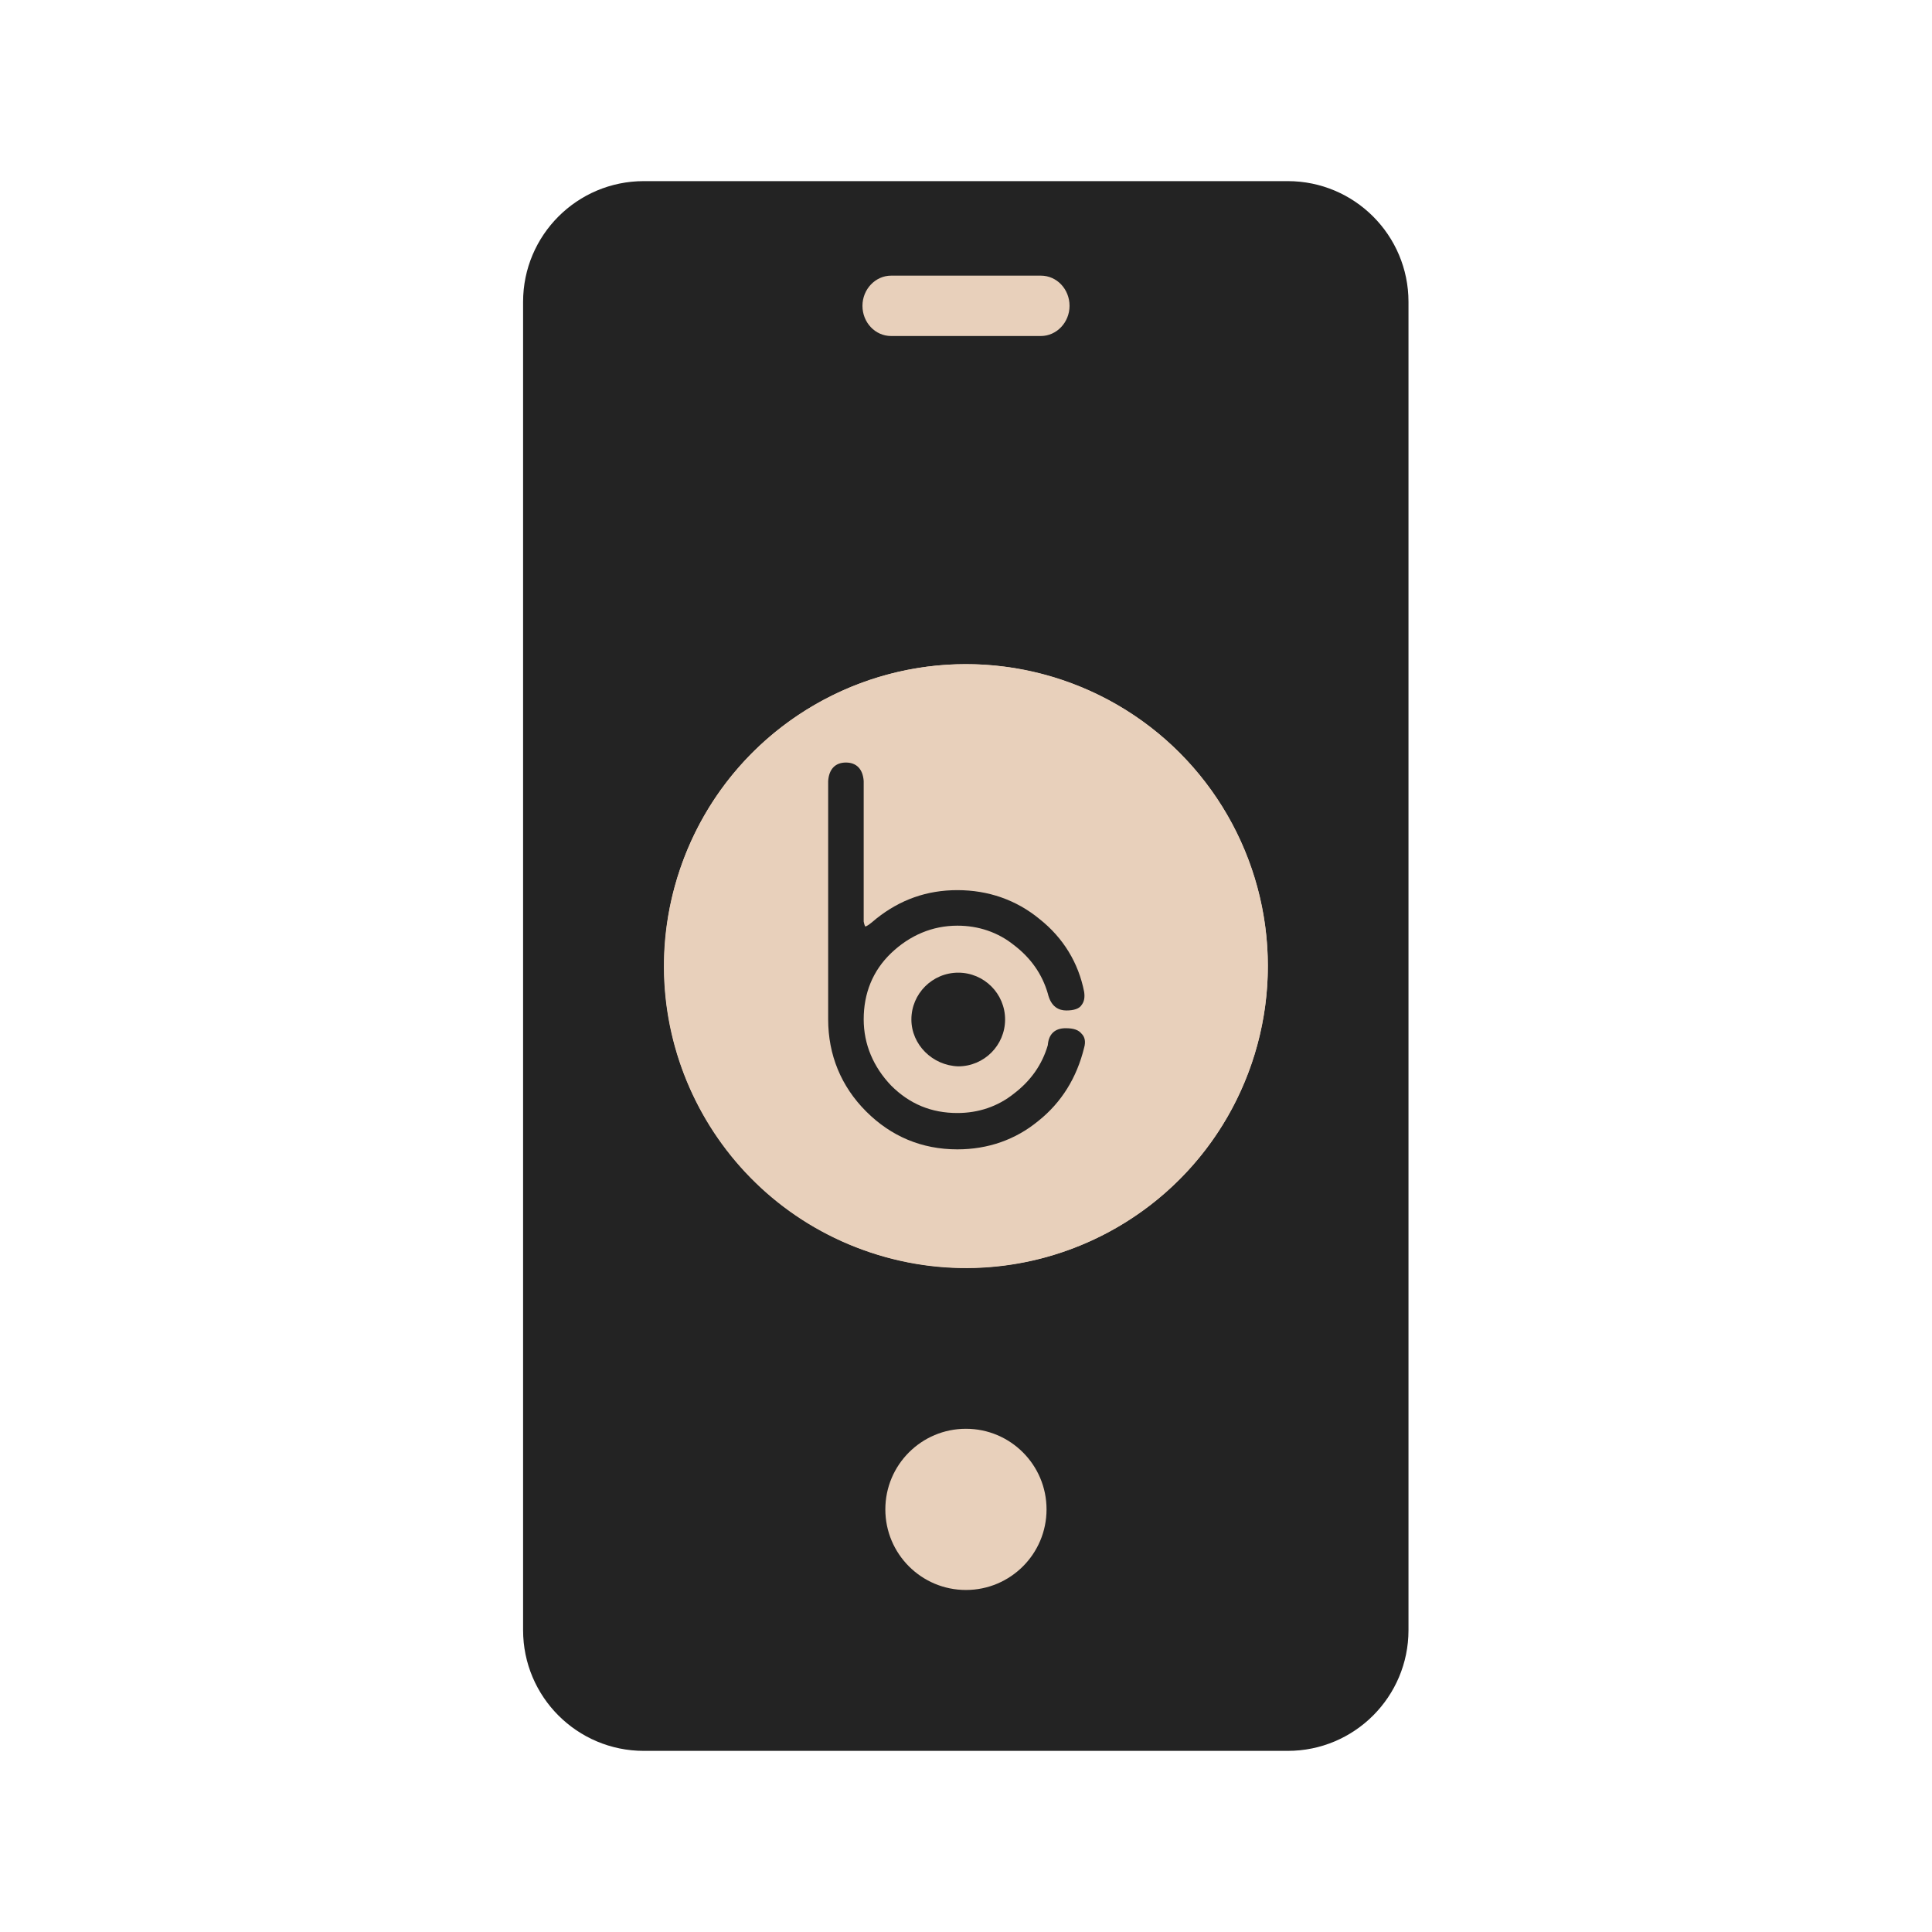
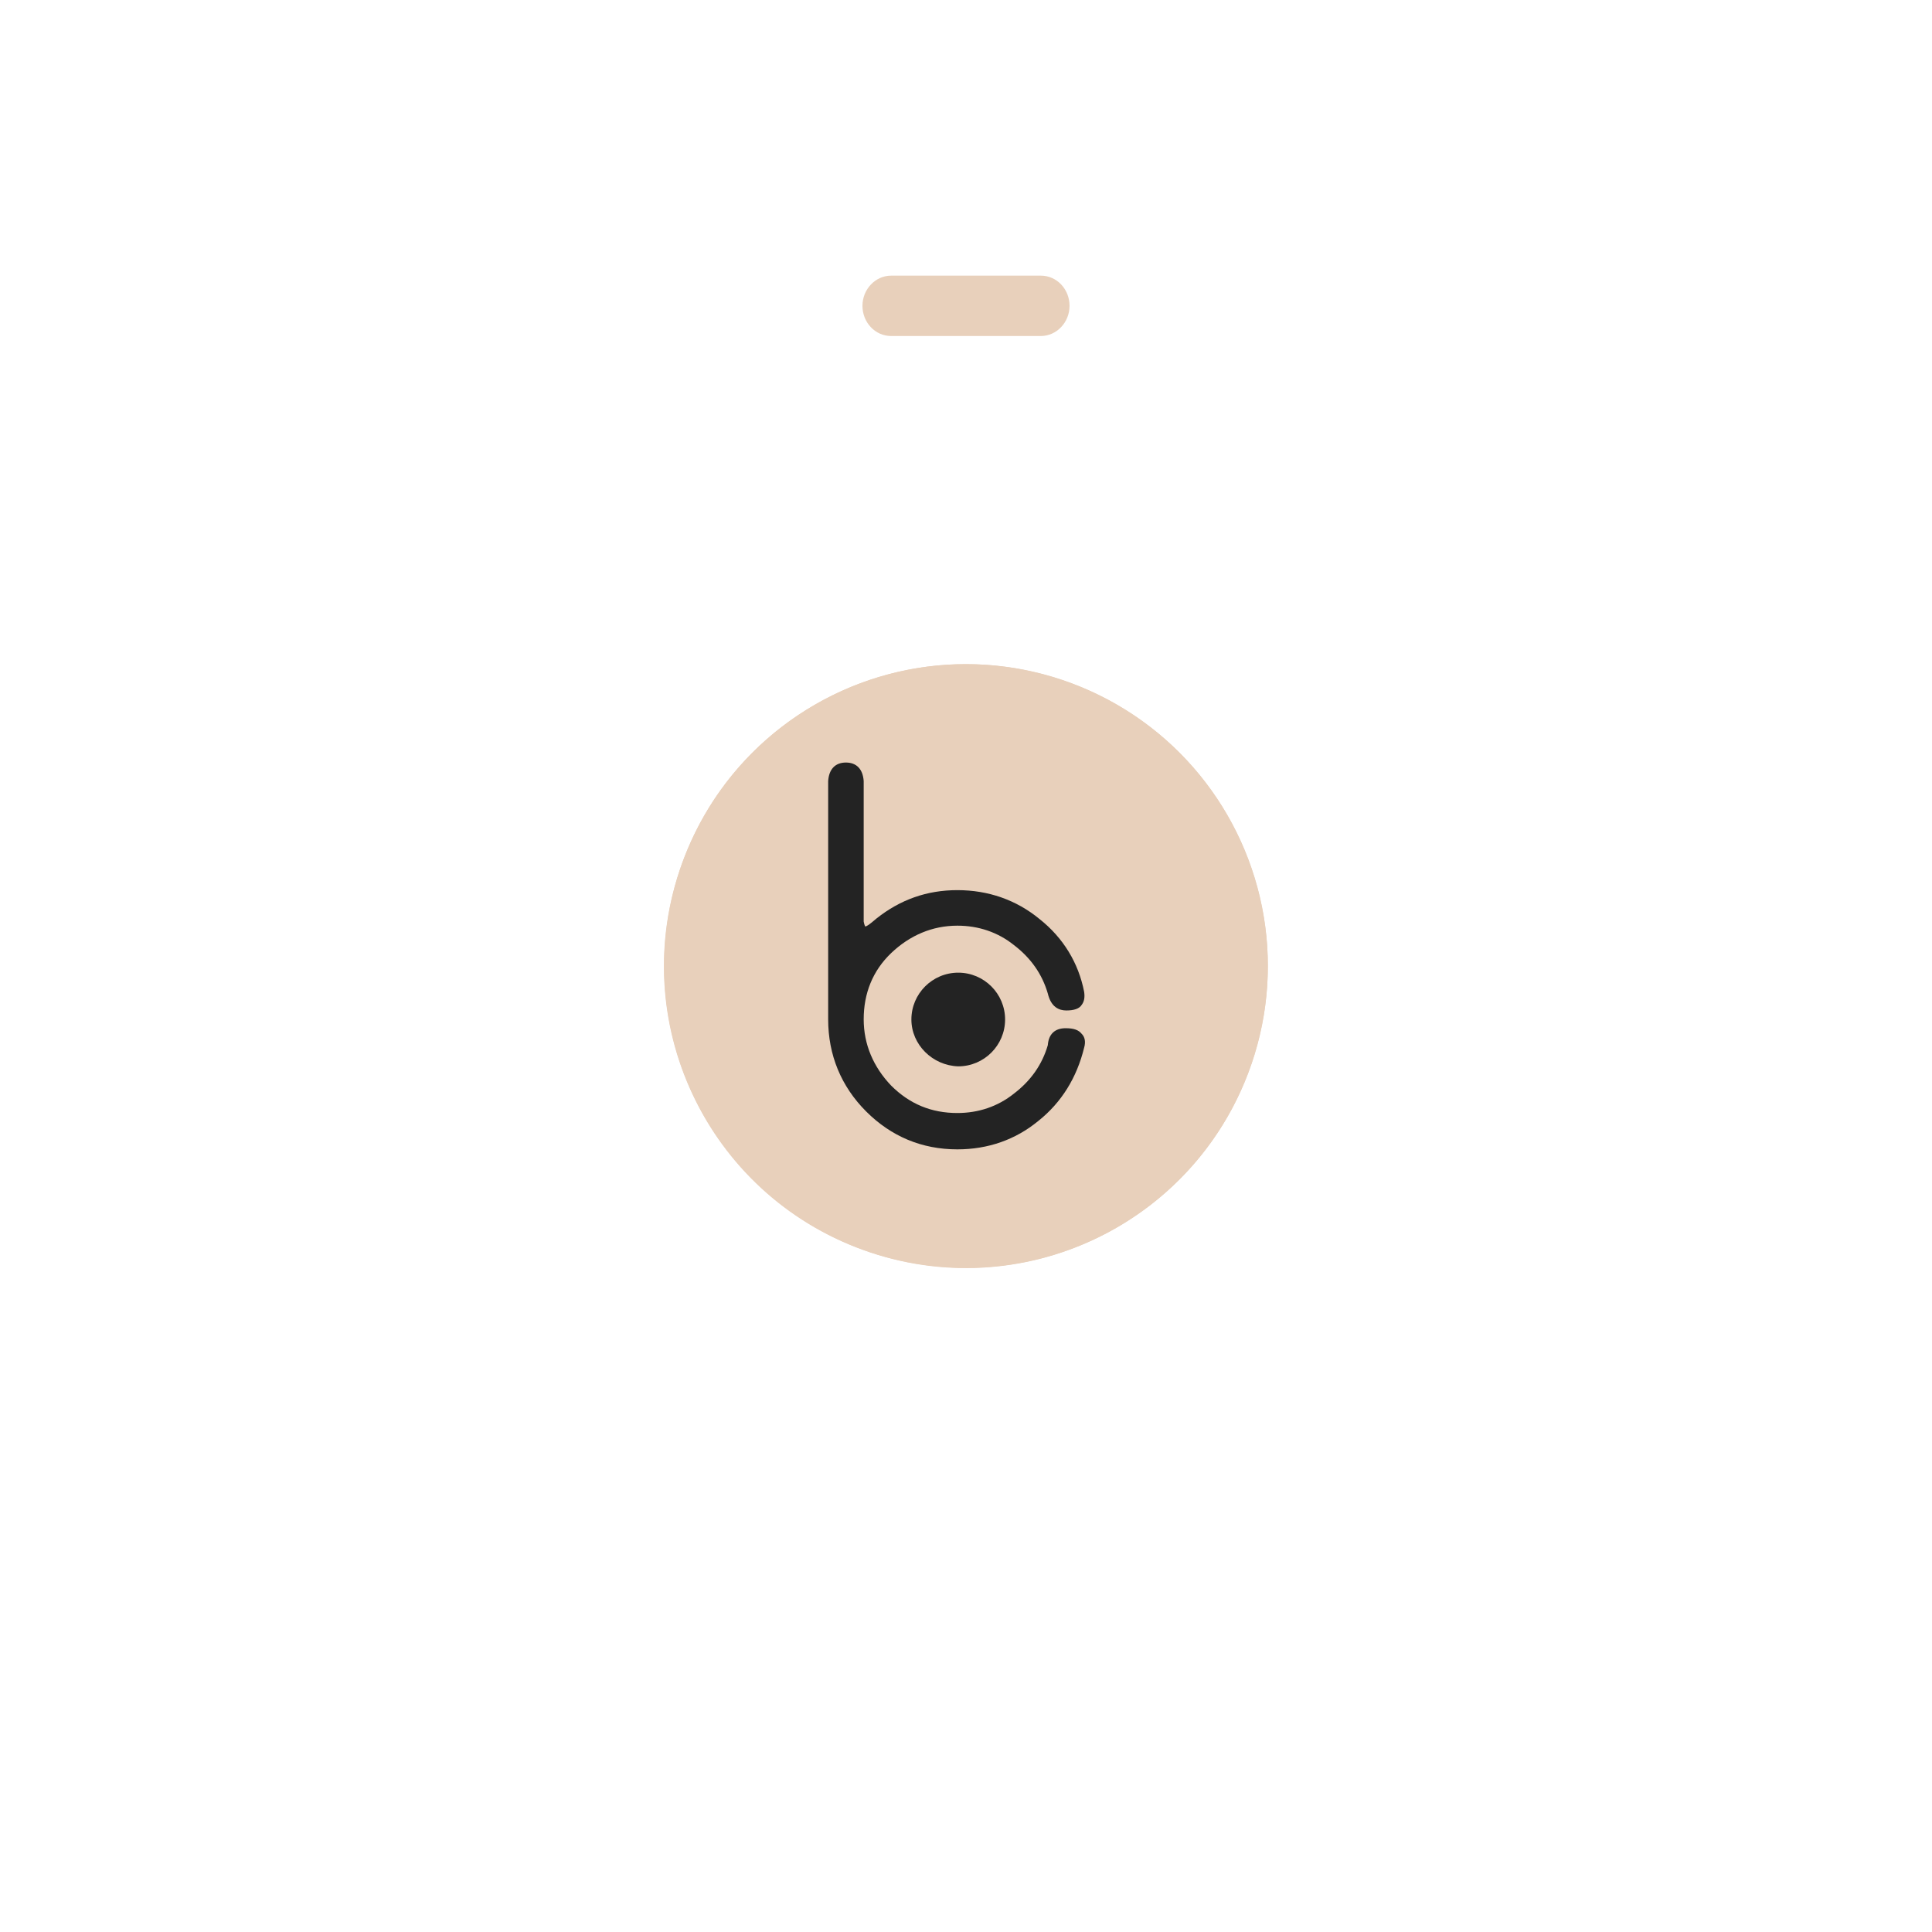
<svg xmlns="http://www.w3.org/2000/svg" width="64" height="64" viewBox="0 0 64 64" fill="none">
-   <path d="M42.658 6H21.328C19.119 6 17.328 7.791 17.328 10V54C17.328 56.209 19.119 58 21.328 58H42.658C44.867 58 46.658 56.209 46.658 54V10C46.658 7.791 44.867 6 42.658 6Z" fill="#232323" />
-   <path d="M31.998 52.67C33.473 52.67 34.668 51.475 34.668 50C34.668 48.526 33.473 47.33 31.998 47.33C30.523 47.33 29.328 48.526 29.328 50C29.328 51.475 30.523 52.67 31.998 52.67Z" fill="#E8D0BB" />
  <path d="M35.16 22.52C29.92 20.77 24.26 23.6 22.51 28.84C20.76 34.08 23.59 39.74 28.83 41.49C34.07 43.24 39.73 40.41 41.48 35.17C43.23 29.93 40.4 24.27 35.16 22.52ZM27.52 28.12C27.52 27.83 27.76 27.59 28.04 27.59H35.97C36.25 27.59 36.49 27.83 36.49 28.12V28.31C36.49 28.6 36.25 28.84 35.97 28.84H28.04C27.76 28.84 27.52 28.6 27.52 28.31V28.12ZM36.81 33.41C36.81 33.82 36.67 34.01 36.38 34.01H28.78C28.73 34.99 29.51 35.47 31.12 35.47H31.55L35.84 35.45C36.22 35.45 36.41 35.69 36.41 36.17C36.41 36.55 36.22 36.72 35.87 36.72C34.88 36.72 30.28 36.74 29.95 36.7C29.1 36.63 28.48 36.43 28.08 36.1C27.51 35.65 27.23 35.14 27.23 34.54V31.98C27.23 31.17 27.68 30.57 28.56 30.18C29.2 29.89 29.98 29.75 30.9 29.75H33.74C34.52 29.75 35.16 29.89 35.73 30.16C36.46 30.49 36.82 31.02 36.82 31.72V33.42L36.81 33.41Z" fill="#E8D0BB" />
-   <path d="M32.191 31.01C30.611 30.97 29.741 31.12 29.361 31.24C28.931 31.37 28.711 31.58 28.711 31.87V32.68H35.341L35.321 31.79C35.321 31.26 34.271 31.05 32.191 31V31.01Z" fill="#E8D0BB" />
  <path d="M34.48 11.131H29.52C28.99 11.131 28.57 10.681 28.57 10.131C28.57 9.581 29 9.131 29.52 9.131H34.48C35.01 9.131 35.43 9.581 35.43 10.131C35.43 10.681 35 11.131 34.48 11.131Z" fill="#E8D0BB" />
  <circle cx="32" cy="32" r="10" fill="#E8D0BB" />
  <path d="M35.834 34.249C35.727 34.115 35.566 34.061 35.299 34.061C34.951 34.061 34.737 34.249 34.71 34.623C34.523 35.265 34.148 35.8 33.587 36.228C33.052 36.656 32.41 36.87 31.714 36.87C30.858 36.87 30.136 36.576 29.52 35.961C28.932 35.345 28.611 34.596 28.611 33.767C28.611 32.911 28.905 32.162 29.52 31.573C30.136 30.985 30.885 30.664 31.714 30.664C32.41 30.664 33.052 30.878 33.587 31.306C34.148 31.734 34.523 32.269 34.71 32.911C34.817 33.366 35.085 33.473 35.325 33.473C35.566 33.473 35.754 33.419 35.834 33.285C35.914 33.178 35.941 33.045 35.914 32.858C35.727 31.894 35.218 31.065 34.443 30.45C33.667 29.808 32.731 29.487 31.714 29.487C30.697 29.487 29.815 29.808 29.039 30.423L28.878 30.557C28.718 30.691 28.664 30.691 28.664 30.691C28.664 30.691 28.637 30.664 28.611 30.53V25.875C28.584 25.474 28.37 25.26 28.022 25.26C27.674 25.26 27.46 25.474 27.434 25.875V33.767C27.434 34.944 27.862 35.987 28.691 36.817C29.52 37.646 30.537 38.074 31.714 38.074C32.731 38.074 33.64 37.753 34.389 37.138C35.165 36.523 35.673 35.693 35.914 34.703C35.968 34.516 35.941 34.356 35.834 34.249Z" fill="#232323" />
  <path fill-rule="evenodd" clip-rule="evenodd" d="M30.191 33.772C30.191 32.916 30.887 32.221 31.743 32.221C32.599 32.221 33.295 32.916 33.295 33.772C33.295 34.628 32.599 35.324 31.743 35.324C30.887 35.297 30.191 34.602 30.191 33.772Z" fill="#232323" />
</svg>